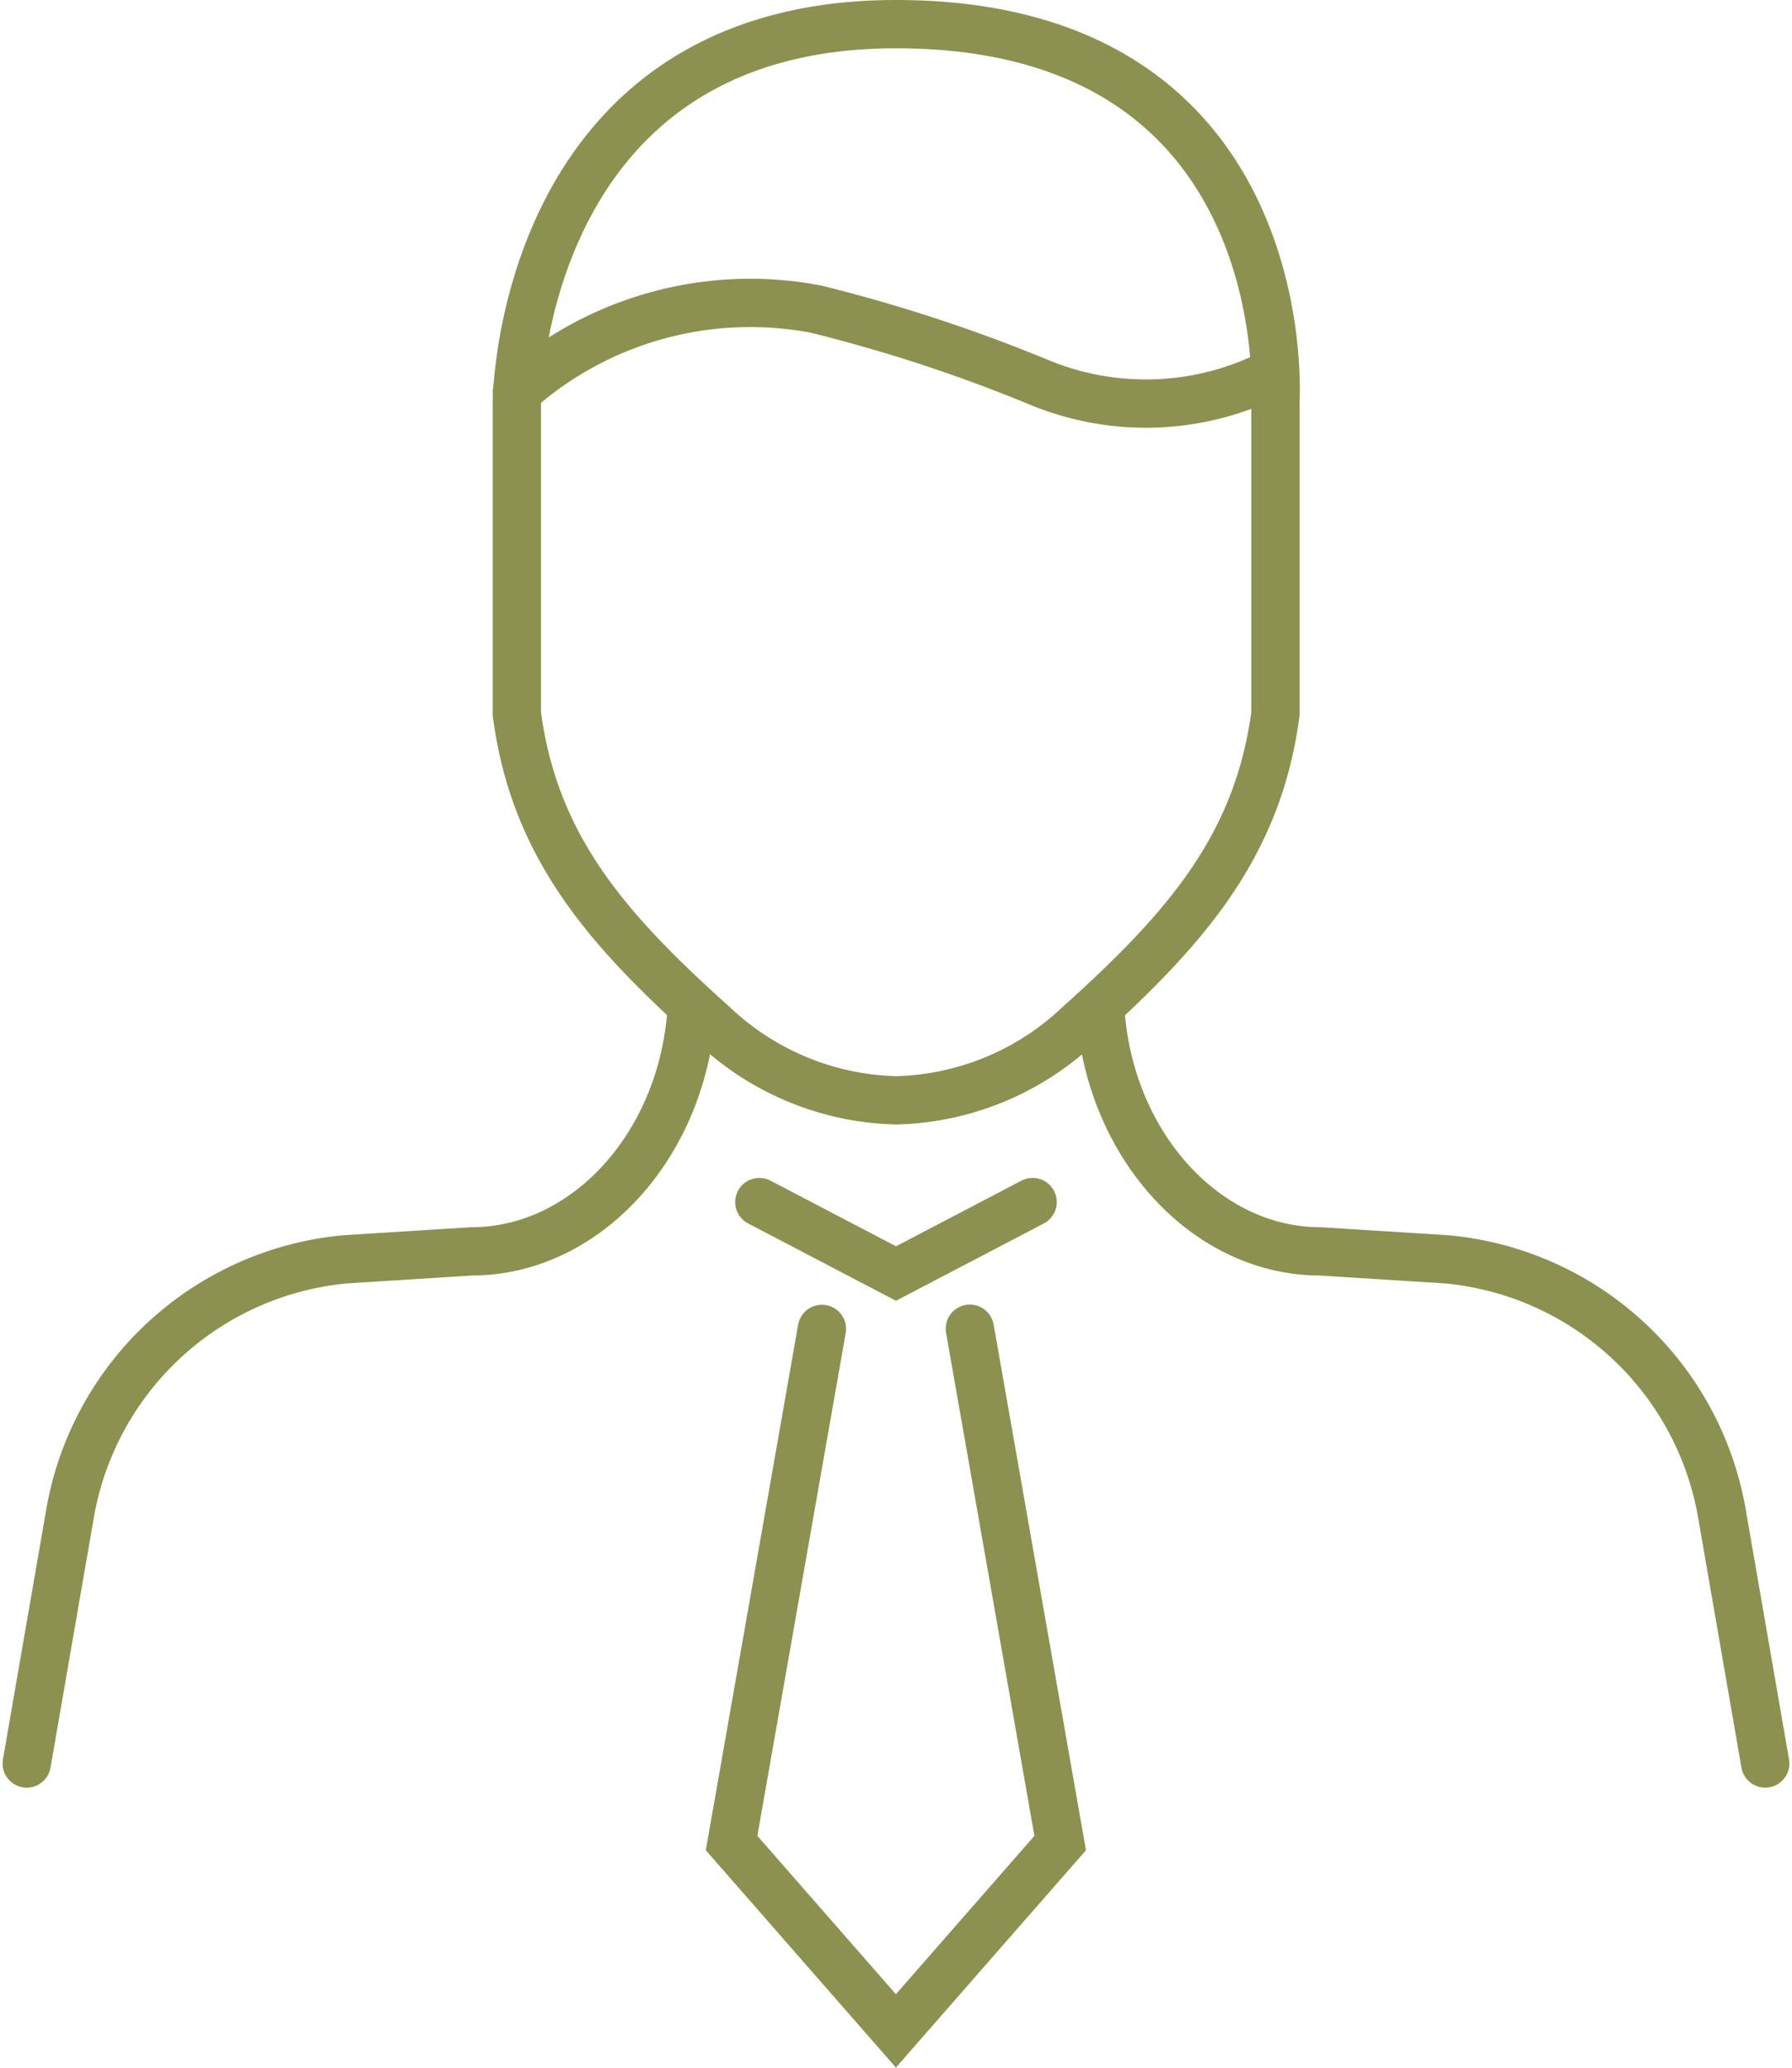
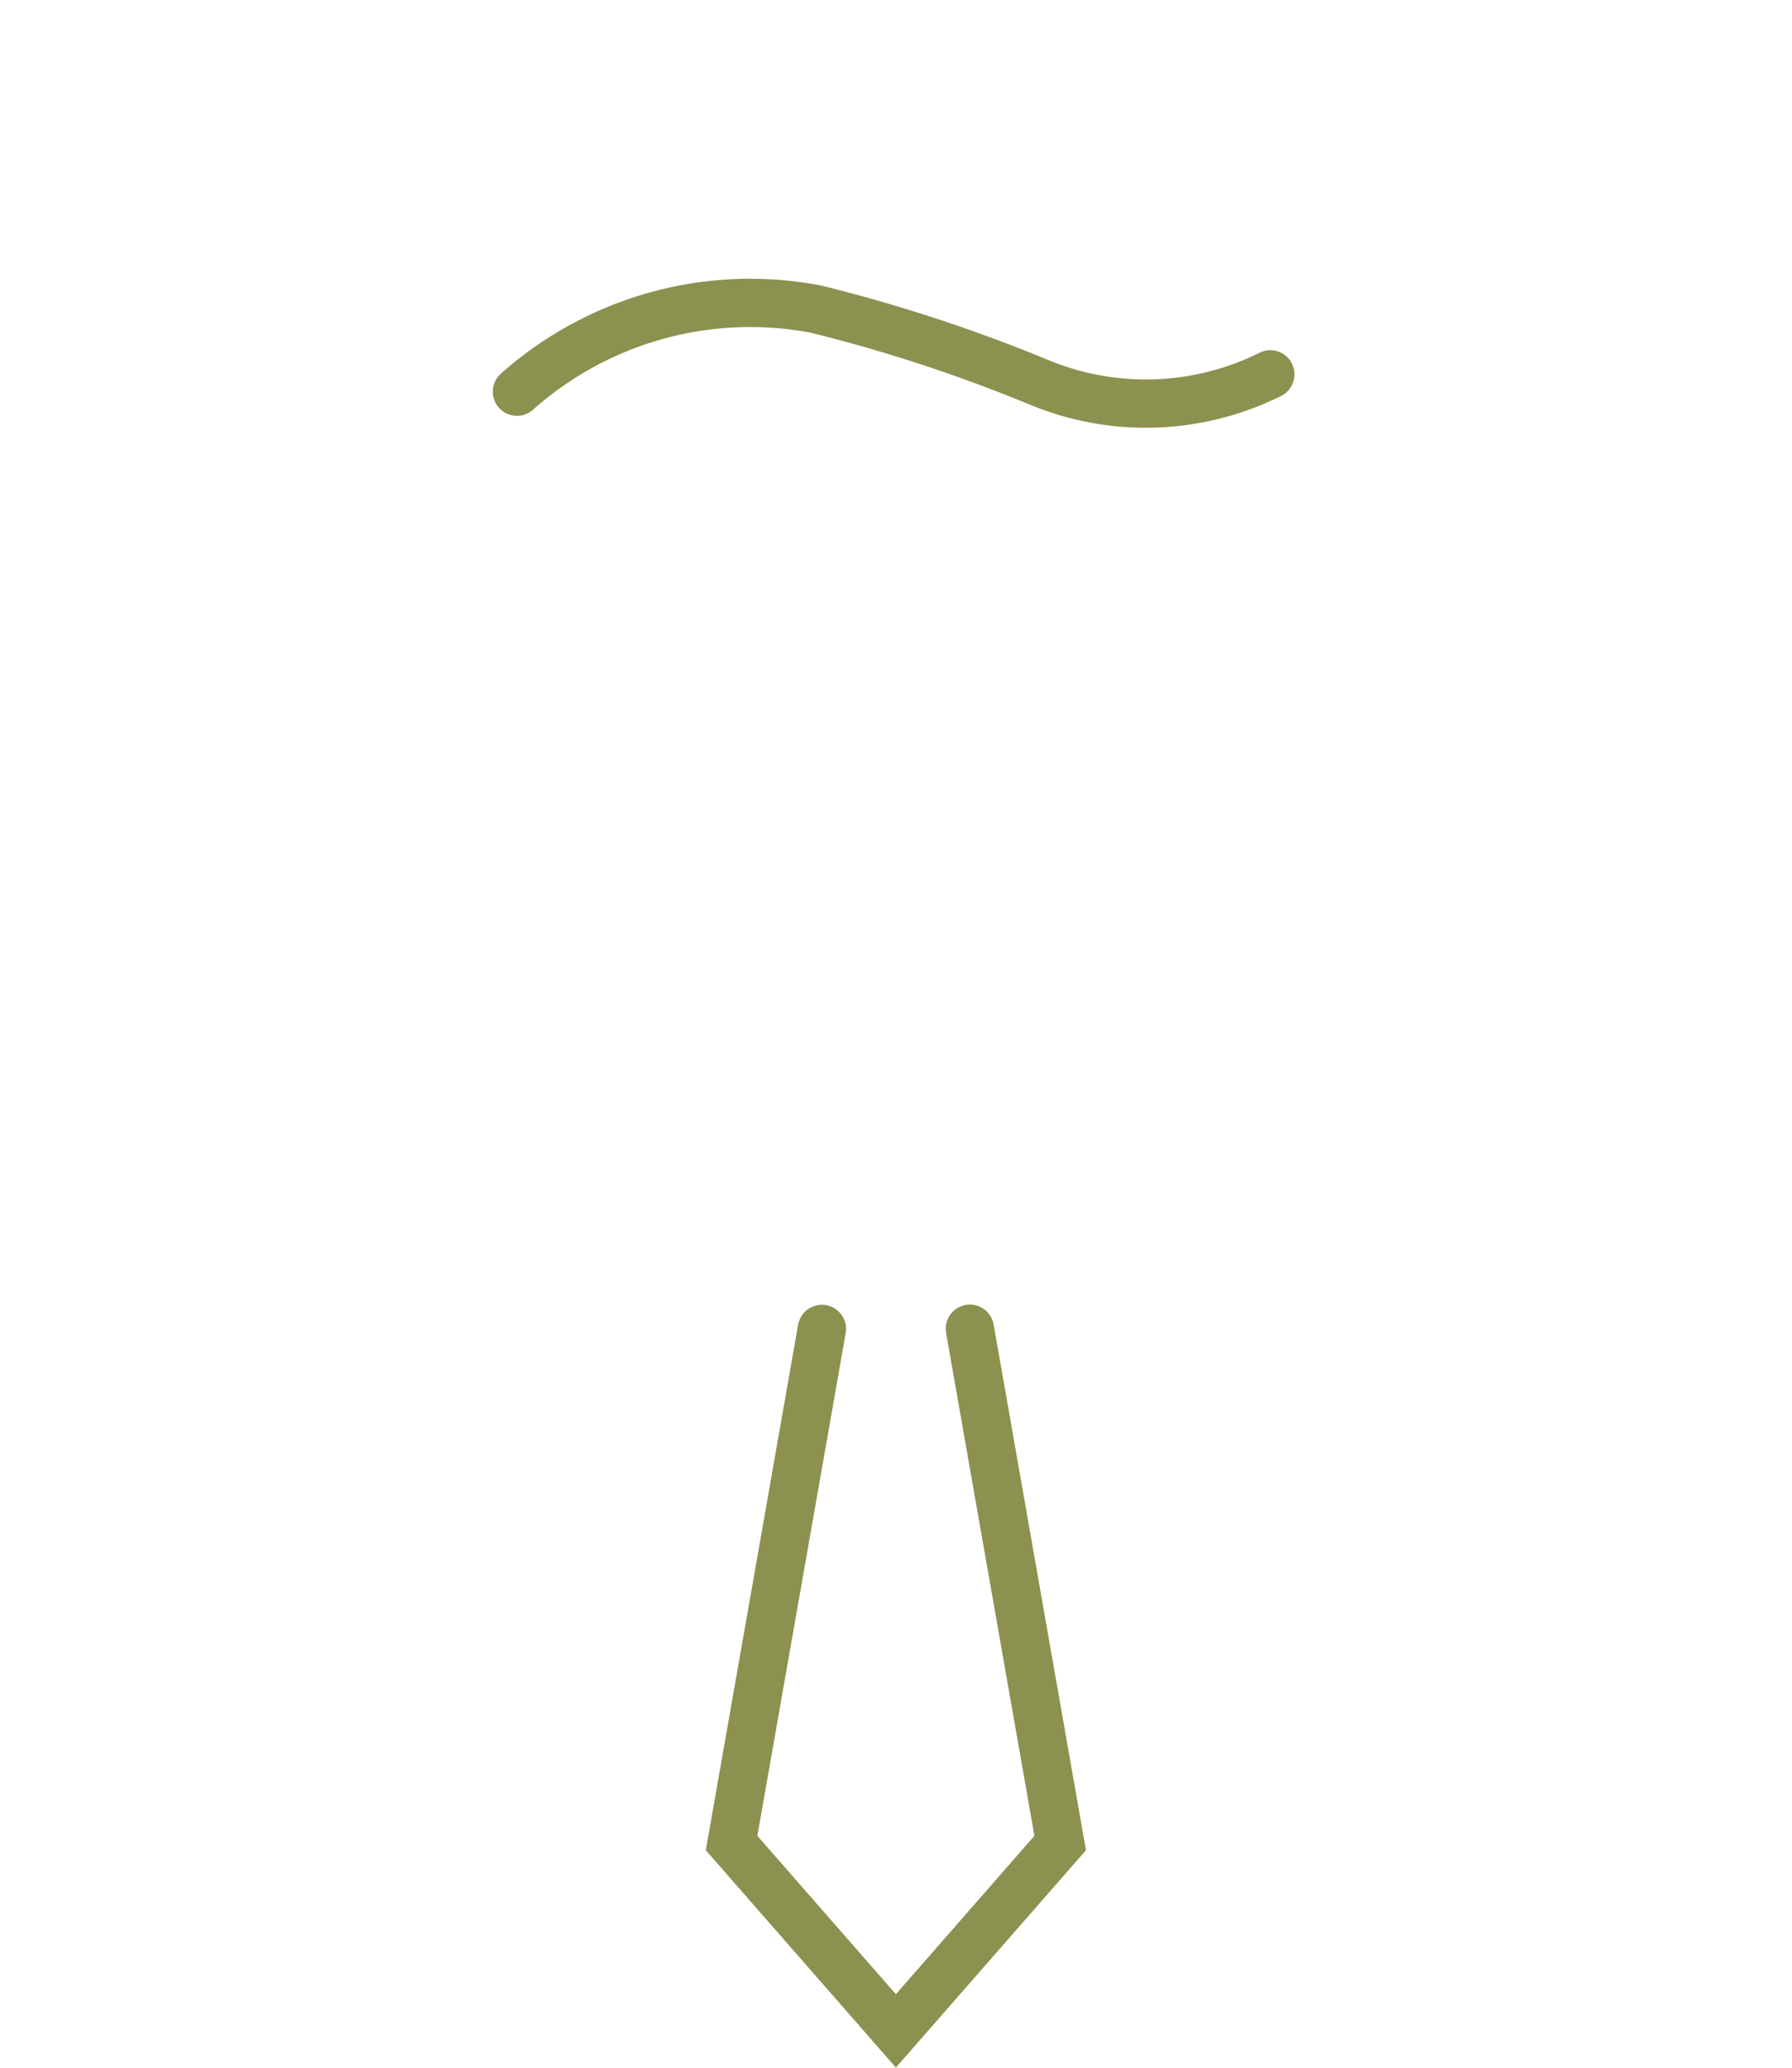
<svg xmlns="http://www.w3.org/2000/svg" preserveAspectRatio="xMidYMid slice" width="208px" height="240px" viewBox="0 0 39.315 45.305">
  <g id="Gruppe_4854" data-name="Gruppe 4854" transform="translate(-687.805 -375.118)">
    <g id="Gruppe_4852" data-name="Gruppe 4852">
-       <path id="Pfad_2619" data-name="Pfad 2619" d="M710.456,401.456l-2.994,1.566h0l-2.994-1.566" fill="none" stroke="#8c914f" stroke-linecap="round" stroke-miterlimit="10" stroke-width="1.058" />
      <g id="Gruppe_4851" data-name="Gruppe 4851">
        <path id="Pfad_2620" data-name="Pfad 2620" d="M705.839,404.235,703.86,415.5l3.6,4.116,3.6-4.116-1.979-11.269" fill="none" stroke="#8c914f" stroke-linecap="round" stroke-miterlimit="10" stroke-width="1.058" />
      </g>
    </g>
    <g id="Gruppe_4853" data-name="Gruppe 4853">
-       <path id="Pfad_2621" data-name="Pfad 2621" d="M707.462,375.647c8.855,0,8.314,8.271,8.314,8.271v6.84c-.388,2.928-2,4.738-4.3,6.809a6.033,6.033,0,0,1-4.01,1.66h0a6.035,6.035,0,0,1-4.011-1.66c-2.307-2.071-3.916-3.881-4.3-6.809v-6.827S699.21,375.647,707.462,375.647Z" fill="none" stroke="#8c914f" stroke-linecap="round" stroke-miterlimit="10" stroke-width="1.058" />
-       <path id="Pfad_2622" data-name="Pfad 2622" d="M711.945,397.306c.218,2.936,2.328,5.23,4.814,5.23l2.775.175a6.751,6.751,0,0,1,6.025,5.569l.949,5.477" fill="none" stroke="#8c914f" stroke-linecap="round" stroke-miterlimit="10" stroke-width="1.058" />
-       <path id="Pfad_2623" data-name="Pfad 2623" d="M702.979,397.306c-.218,2.936-2.328,5.23-4.814,5.23l-2.775.175a6.75,6.75,0,0,0-6.025,5.569l-.949,5.477" fill="none" stroke="#8c914f" stroke-linecap="round" stroke-miterlimit="10" stroke-width="1.058" />
-     </g>
+       </g>
    <path id="Pfad_2624" data-name="Pfad 2624" d="M699.157,383.7a7.689,7.689,0,0,1,6.552-1.809,34.529,34.529,0,0,1,4.927,1.62,6.114,6.114,0,0,0,5.028-.191" fill="none" stroke="#8c914f" stroke-linecap="round" stroke-miterlimit="10" stroke-width="1.058" />
  </g>
</svg>